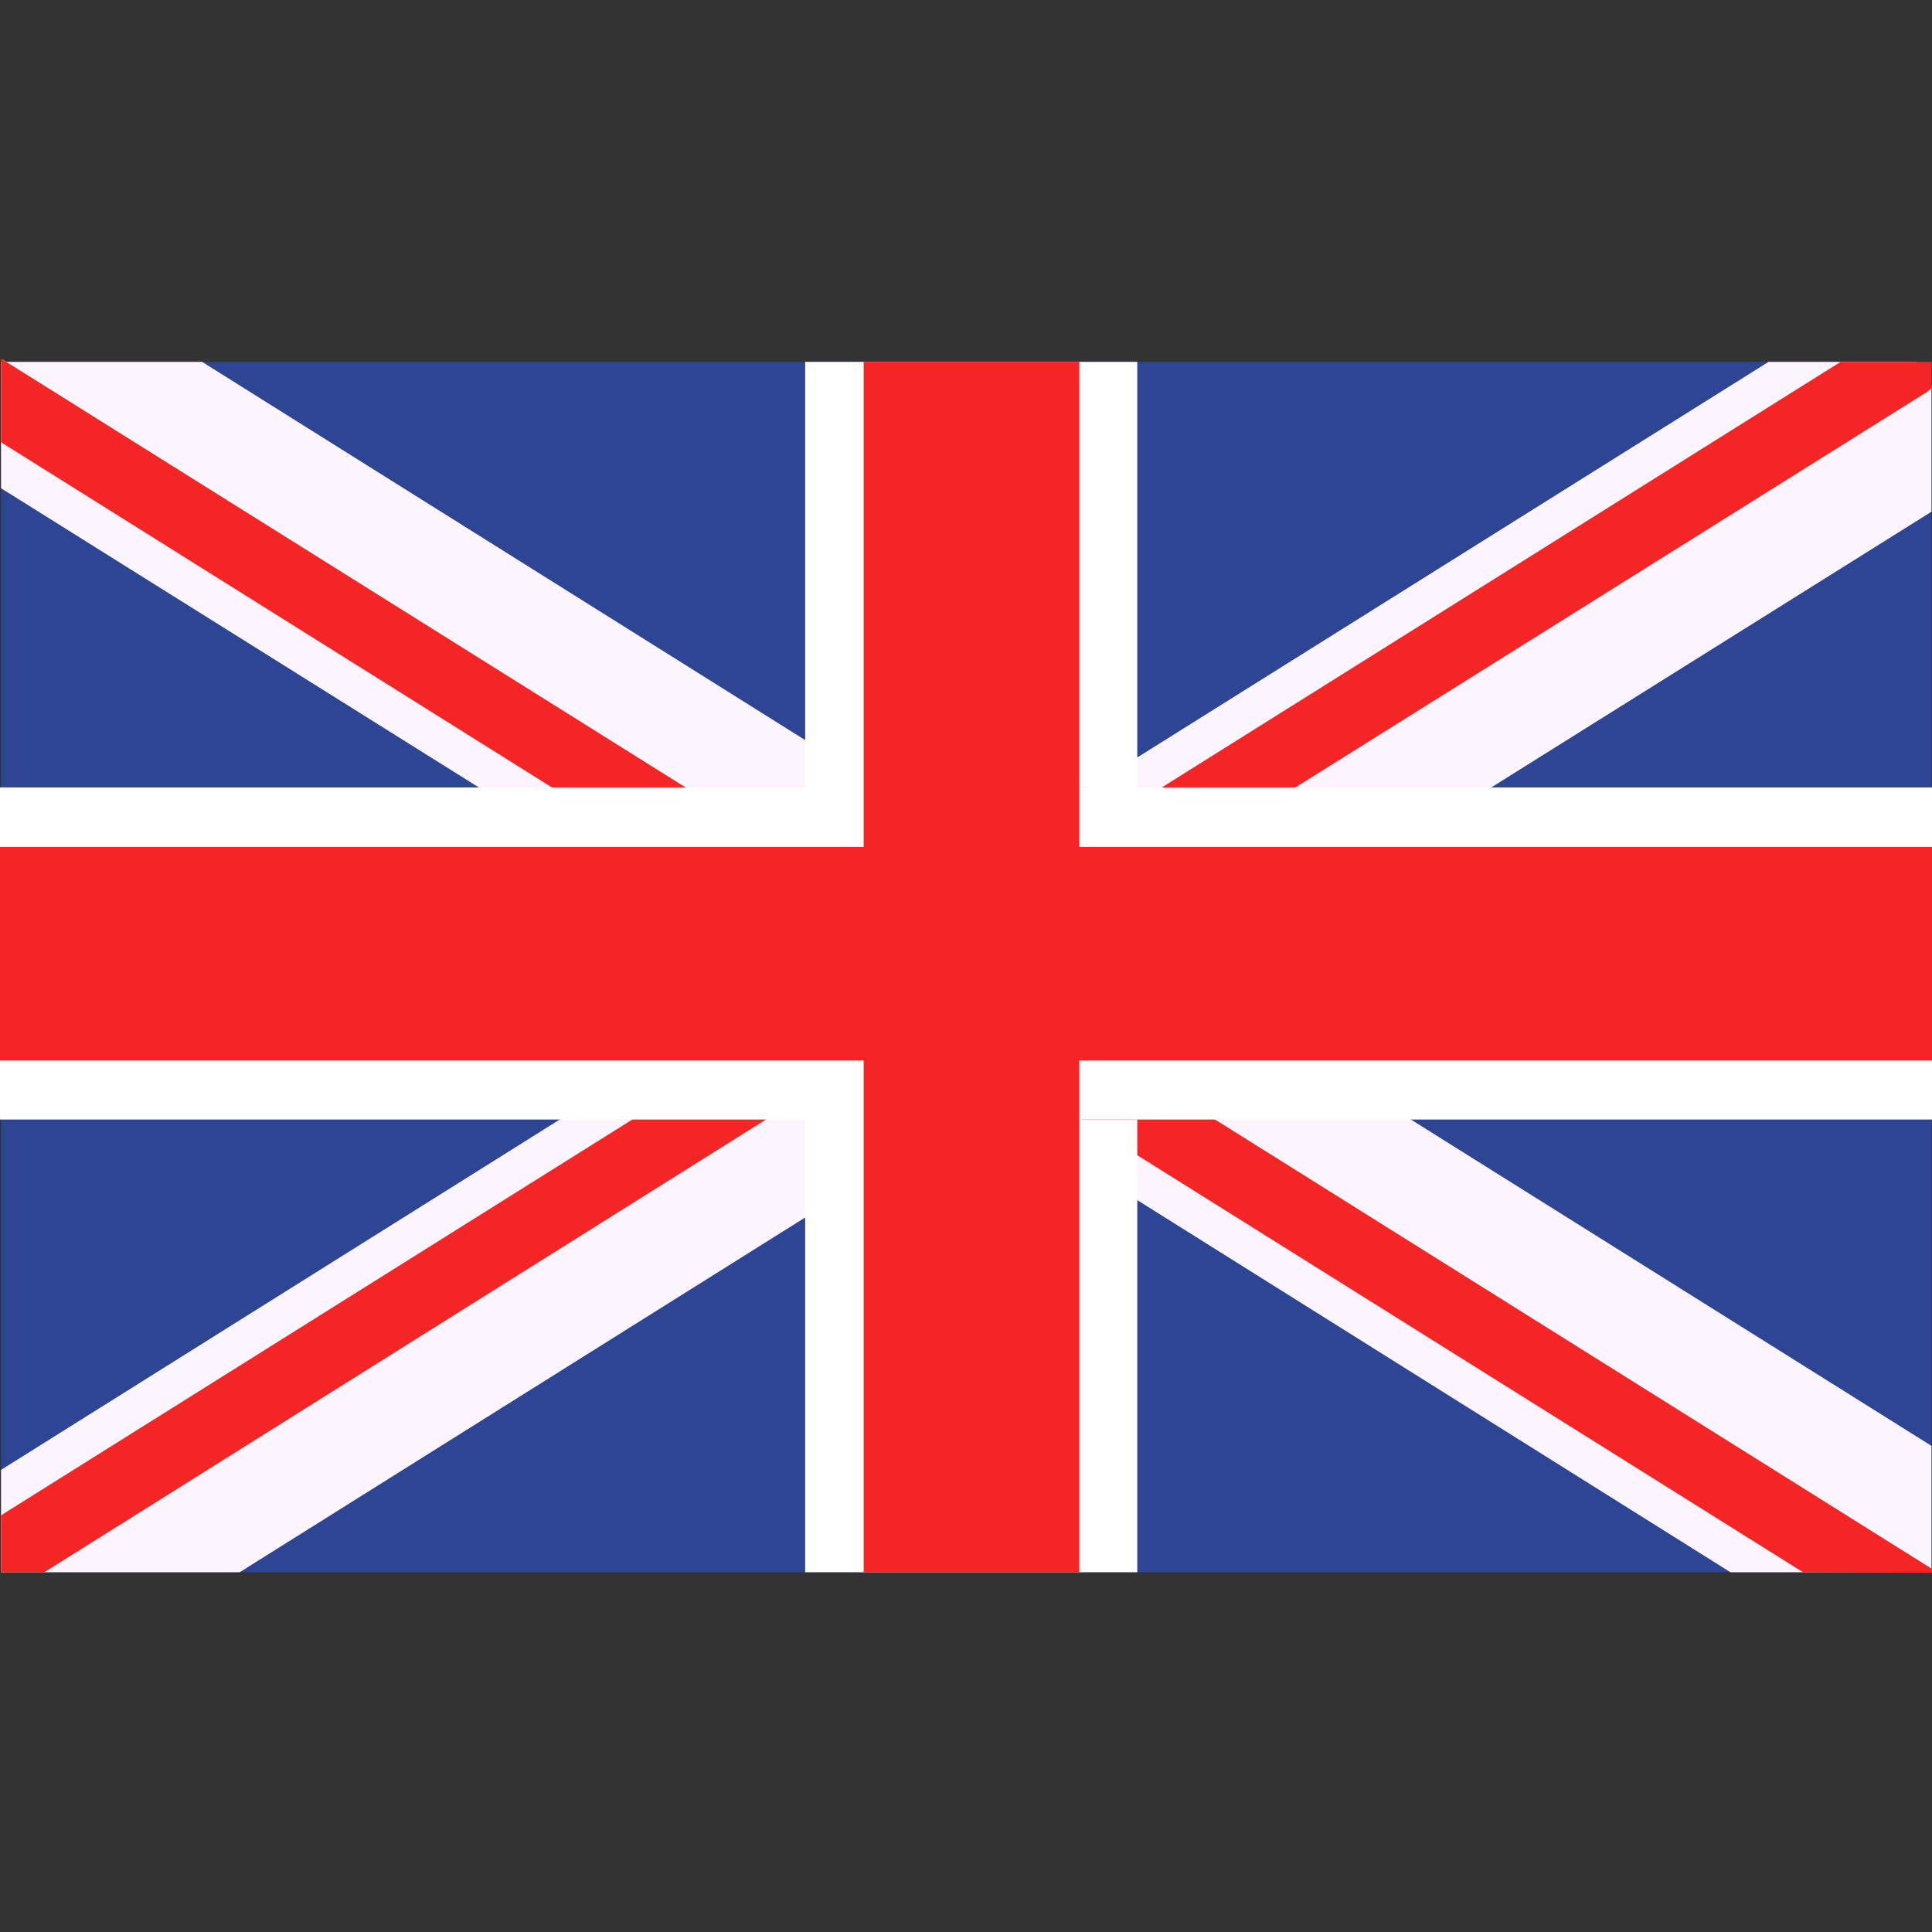
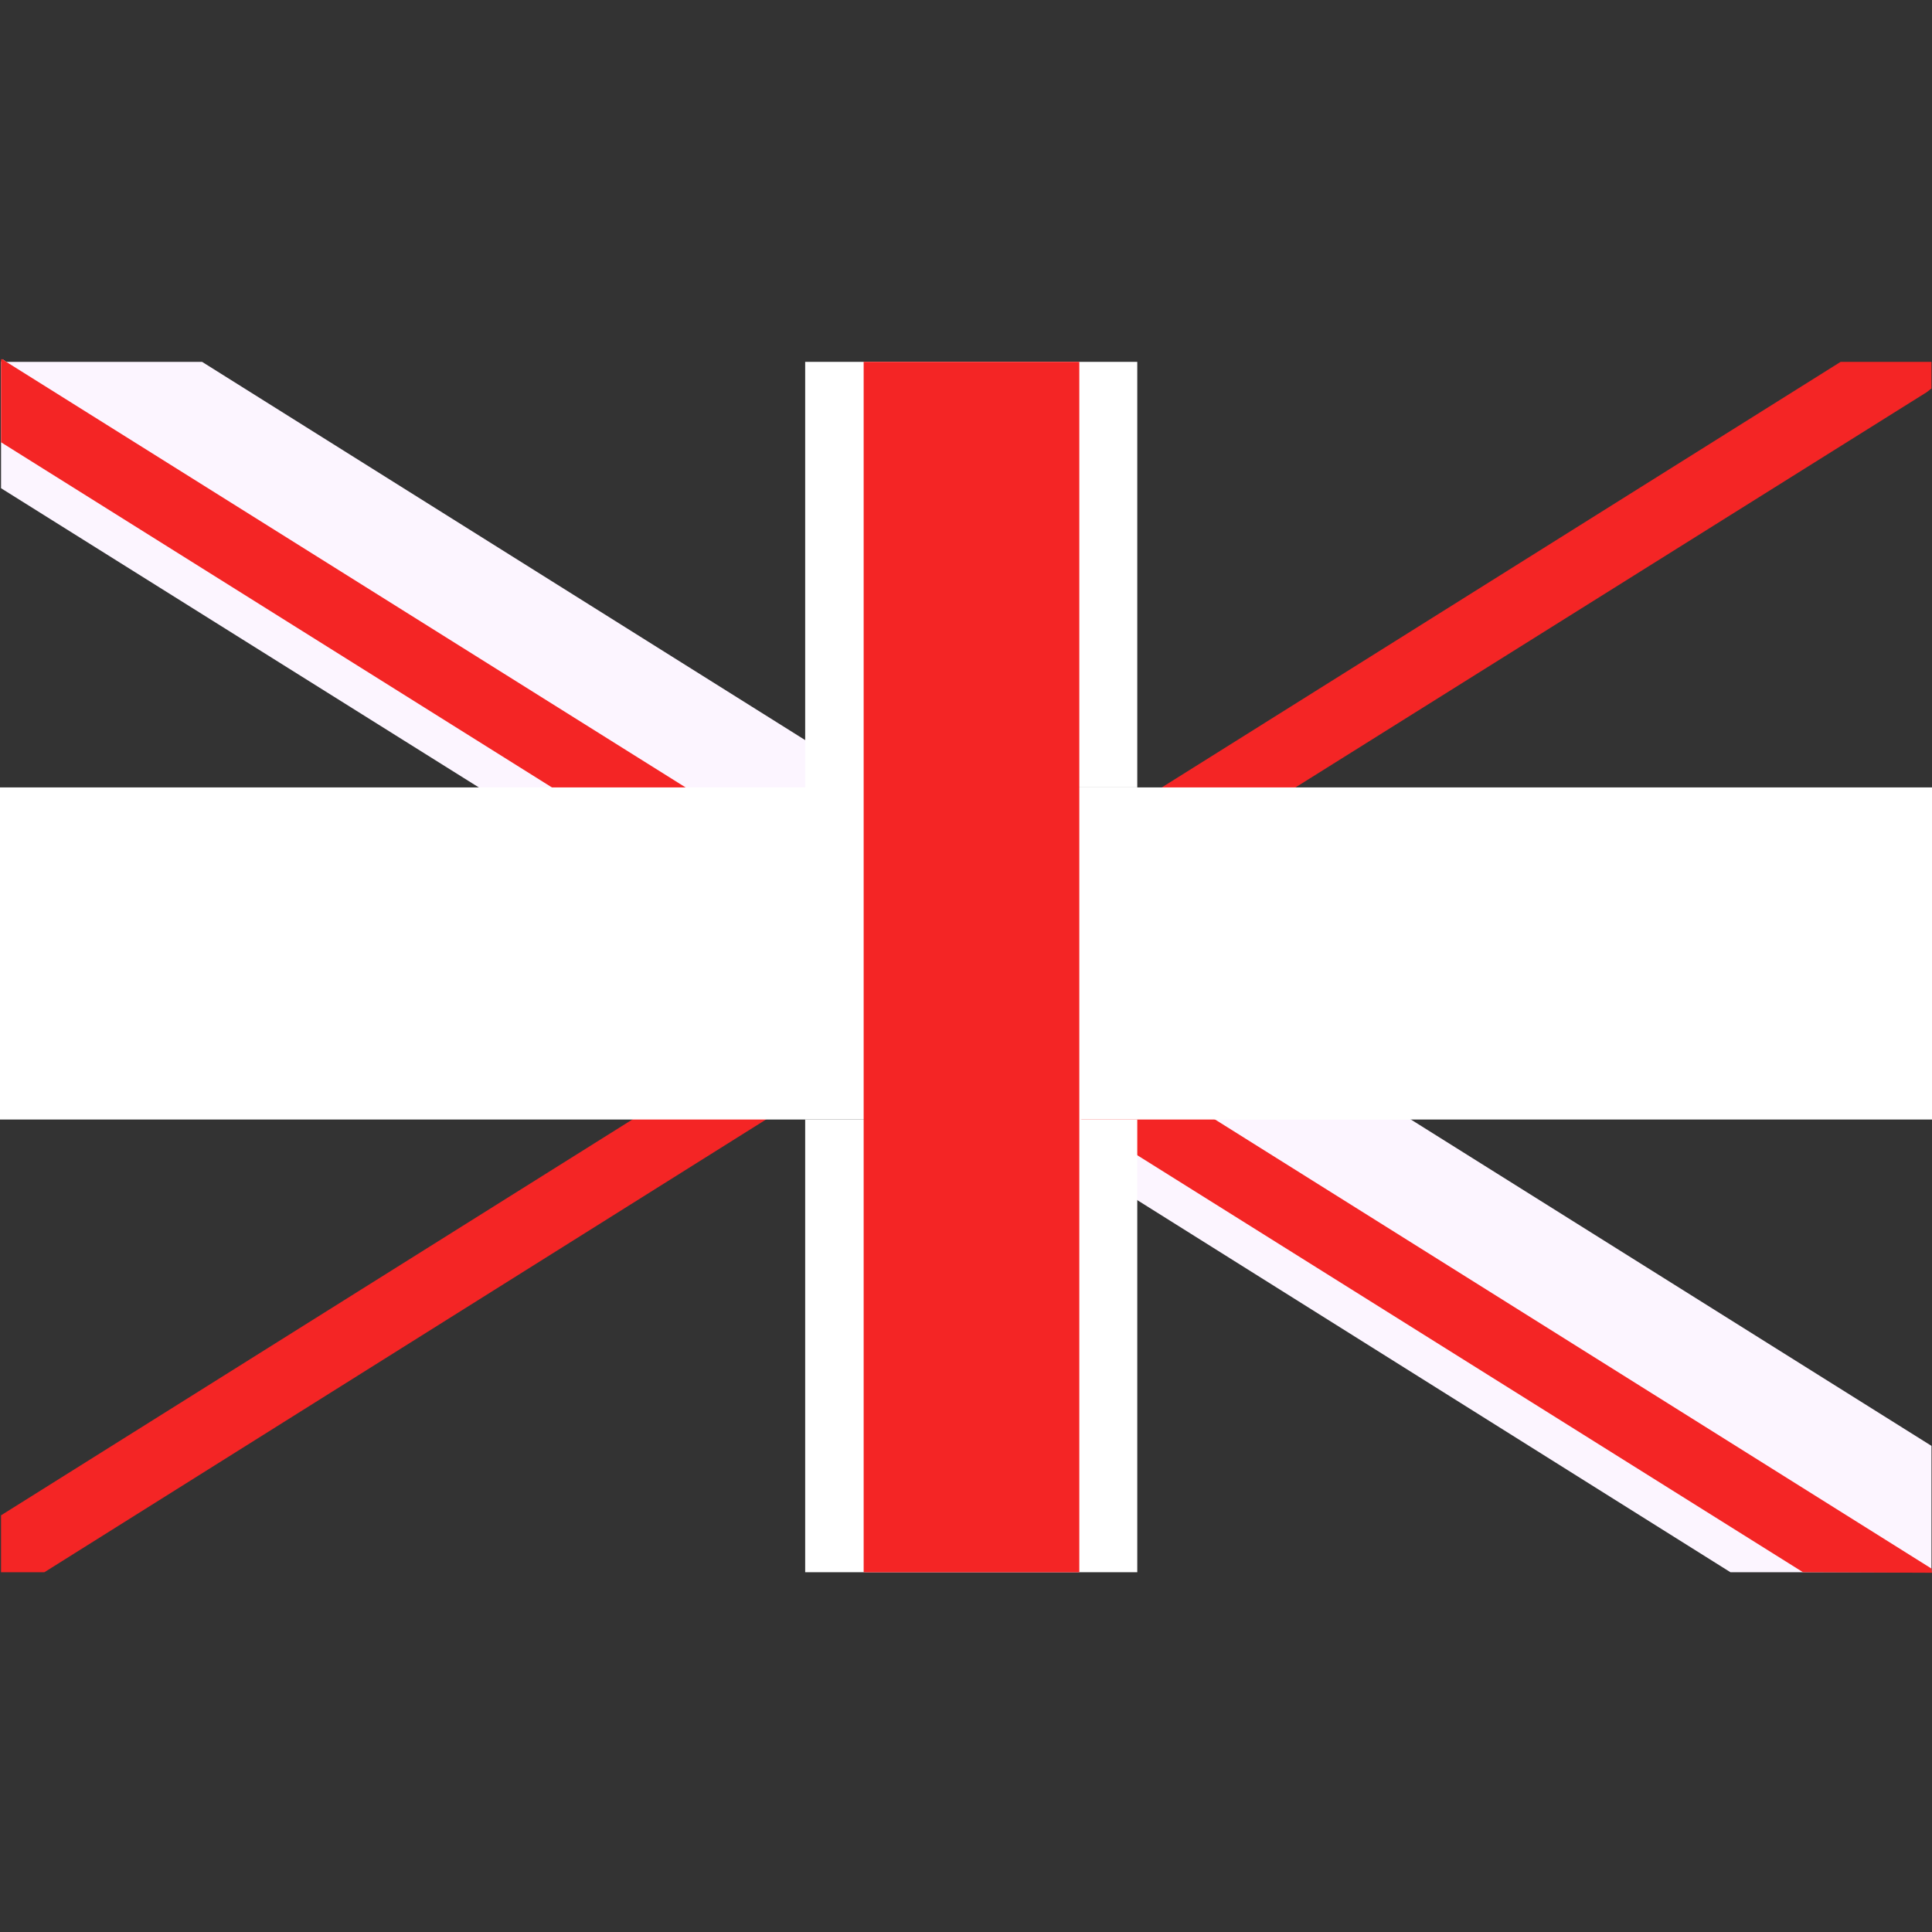
<svg xmlns="http://www.w3.org/2000/svg" id="Layer_1" version="1.1" viewBox="0 0 37 37">
  <rect x="0" y="0" width="37" height="37" fill="#333333" stroke="none" />
  <defs>
    <style>
      .st0 {
        fill: #f42525;
      }

      .st1 {
        fill: #fff;
      }

      .st2 {
        fill: #2e4593;
      }

      .st3 {
        fill: #fcf5ff;
      }

      .st4 {
        fill: #cd002a;
      }
    </style>
  </defs>
-   <polygon class="st2" points="36.99 6.93 36.99 30.1 36.99 30.11 .02 30.11 .02 6.93 36.99 6.93" />
  <g>
    <polygon class="st3" points="36.99 27.69 36.99 30.1 36.99 30.11 33.14 30.11 21.79 22.99 20.65 22.28 19.31 21.44 18.87 21.16 17.5 20.3 17 19.99 16.57 19.72 15.71 19.18 15.43 19.01 15.01 18.75 10.99 16.22 9.17 15.08 .02 9.35 .02 6.93 .05 6.88 .12 6.93 3.87 6.93 15.43 14.18 16.57 14.89 16.87 15.08 18.68 16.22 18.87 16.33 19.56 16.77 20.65 17.46 20.84 17.57 21.79 18.17 22.72 18.75 25.21 20.3 27.02 21.44 36.99 27.69" />
    <polygon class="st0" points="36.99 30.04 37 30.12 34.53 30.11 21.79 22.13 20.71 21.44 20.65 21.41 19.56 20.72 18.9 20.3 17.69 19.55 16.57 18.85 16.41 18.75 15.71 18.31 15.43 18.13 12.38 16.22 10.57 15.08 .02 8.47 .02 6.88 .05 6.88 .12 6.93 13.13 15.08 14.94 16.22 15.43 16.53 16.57 17.24 17 17.51 17.69 17.94 18.97 18.75 20.65 19.8 20.84 19.92 21.46 20.3 21.79 20.52 23.27 21.44 36.99 30.04" />
  </g>
  <g>
-     <polygon class="st3" points="36.99 7.39 36.99 9.8 28.56 15.08 26.75 16.22 22.72 18.75 21.79 19.32 20.84 19.92 20.65 20.04 20.23 20.3 19.56 20.72 18.87 21.16 18.42 21.44 16.57 22.6 15.43 23.31 4.59 30.11 .02 30.11 .02 28.15 10.72 21.44 12.52 20.3 15.01 18.75 15.43 18.48 15.71 18.31 16.57 17.77 17 17.51 18.87 16.33 19.05 16.22 20.65 15.21 20.86 15.08 21.79 14.5 33.87 6.93 36.7 6.93 36.99 7.39" />
    <polygon class="st0" points="36.9 7.51 24.81 15.08 23 16.22 21.79 16.98 20.84 17.57 20.65 17.69 18.97 18.75 17.69 19.55 17 19.99 16.57 20.25 16.48 20.3 15.43 20.97 14.67 21.44 .85 30.11 .02 30.11 .02 29.02 12.11 21.44 13.92 20.3 15.43 19.36 15.71 19.18 16.41 18.75 16.57 18.64 17.69 17.94 19.56 16.77 20.44 16.22 20.65 16.08 21.79 15.37 22.25 15.08 35.25 6.93 36.54 6.93 36.99 6.93 36.99 7.44 36.9 7.51" />
  </g>
  <rect class="st1" y="15.08" width="37.02" height="6.36" />
-   <rect class="st0" y="16.22" width="37.02" height="4.09" />
  <rect class="st4" x="16.57" y="6.93" width="4.09" height="23.18" />
  <g>
    <polygon class="st1" points="20.65 21.44 21.78 21.44 21.78 30.11 15.42 30.11 15.42 21.44 16.56 21.44 16.56 15.08 15.42 15.08 15.42 6.93 21.78 6.93 21.78 15.08 20.65 15.08 20.65 21.44" />
    <rect class="st0" x="16.54" y="6.93" width="4.13" height="23.18" />
  </g>
</svg>